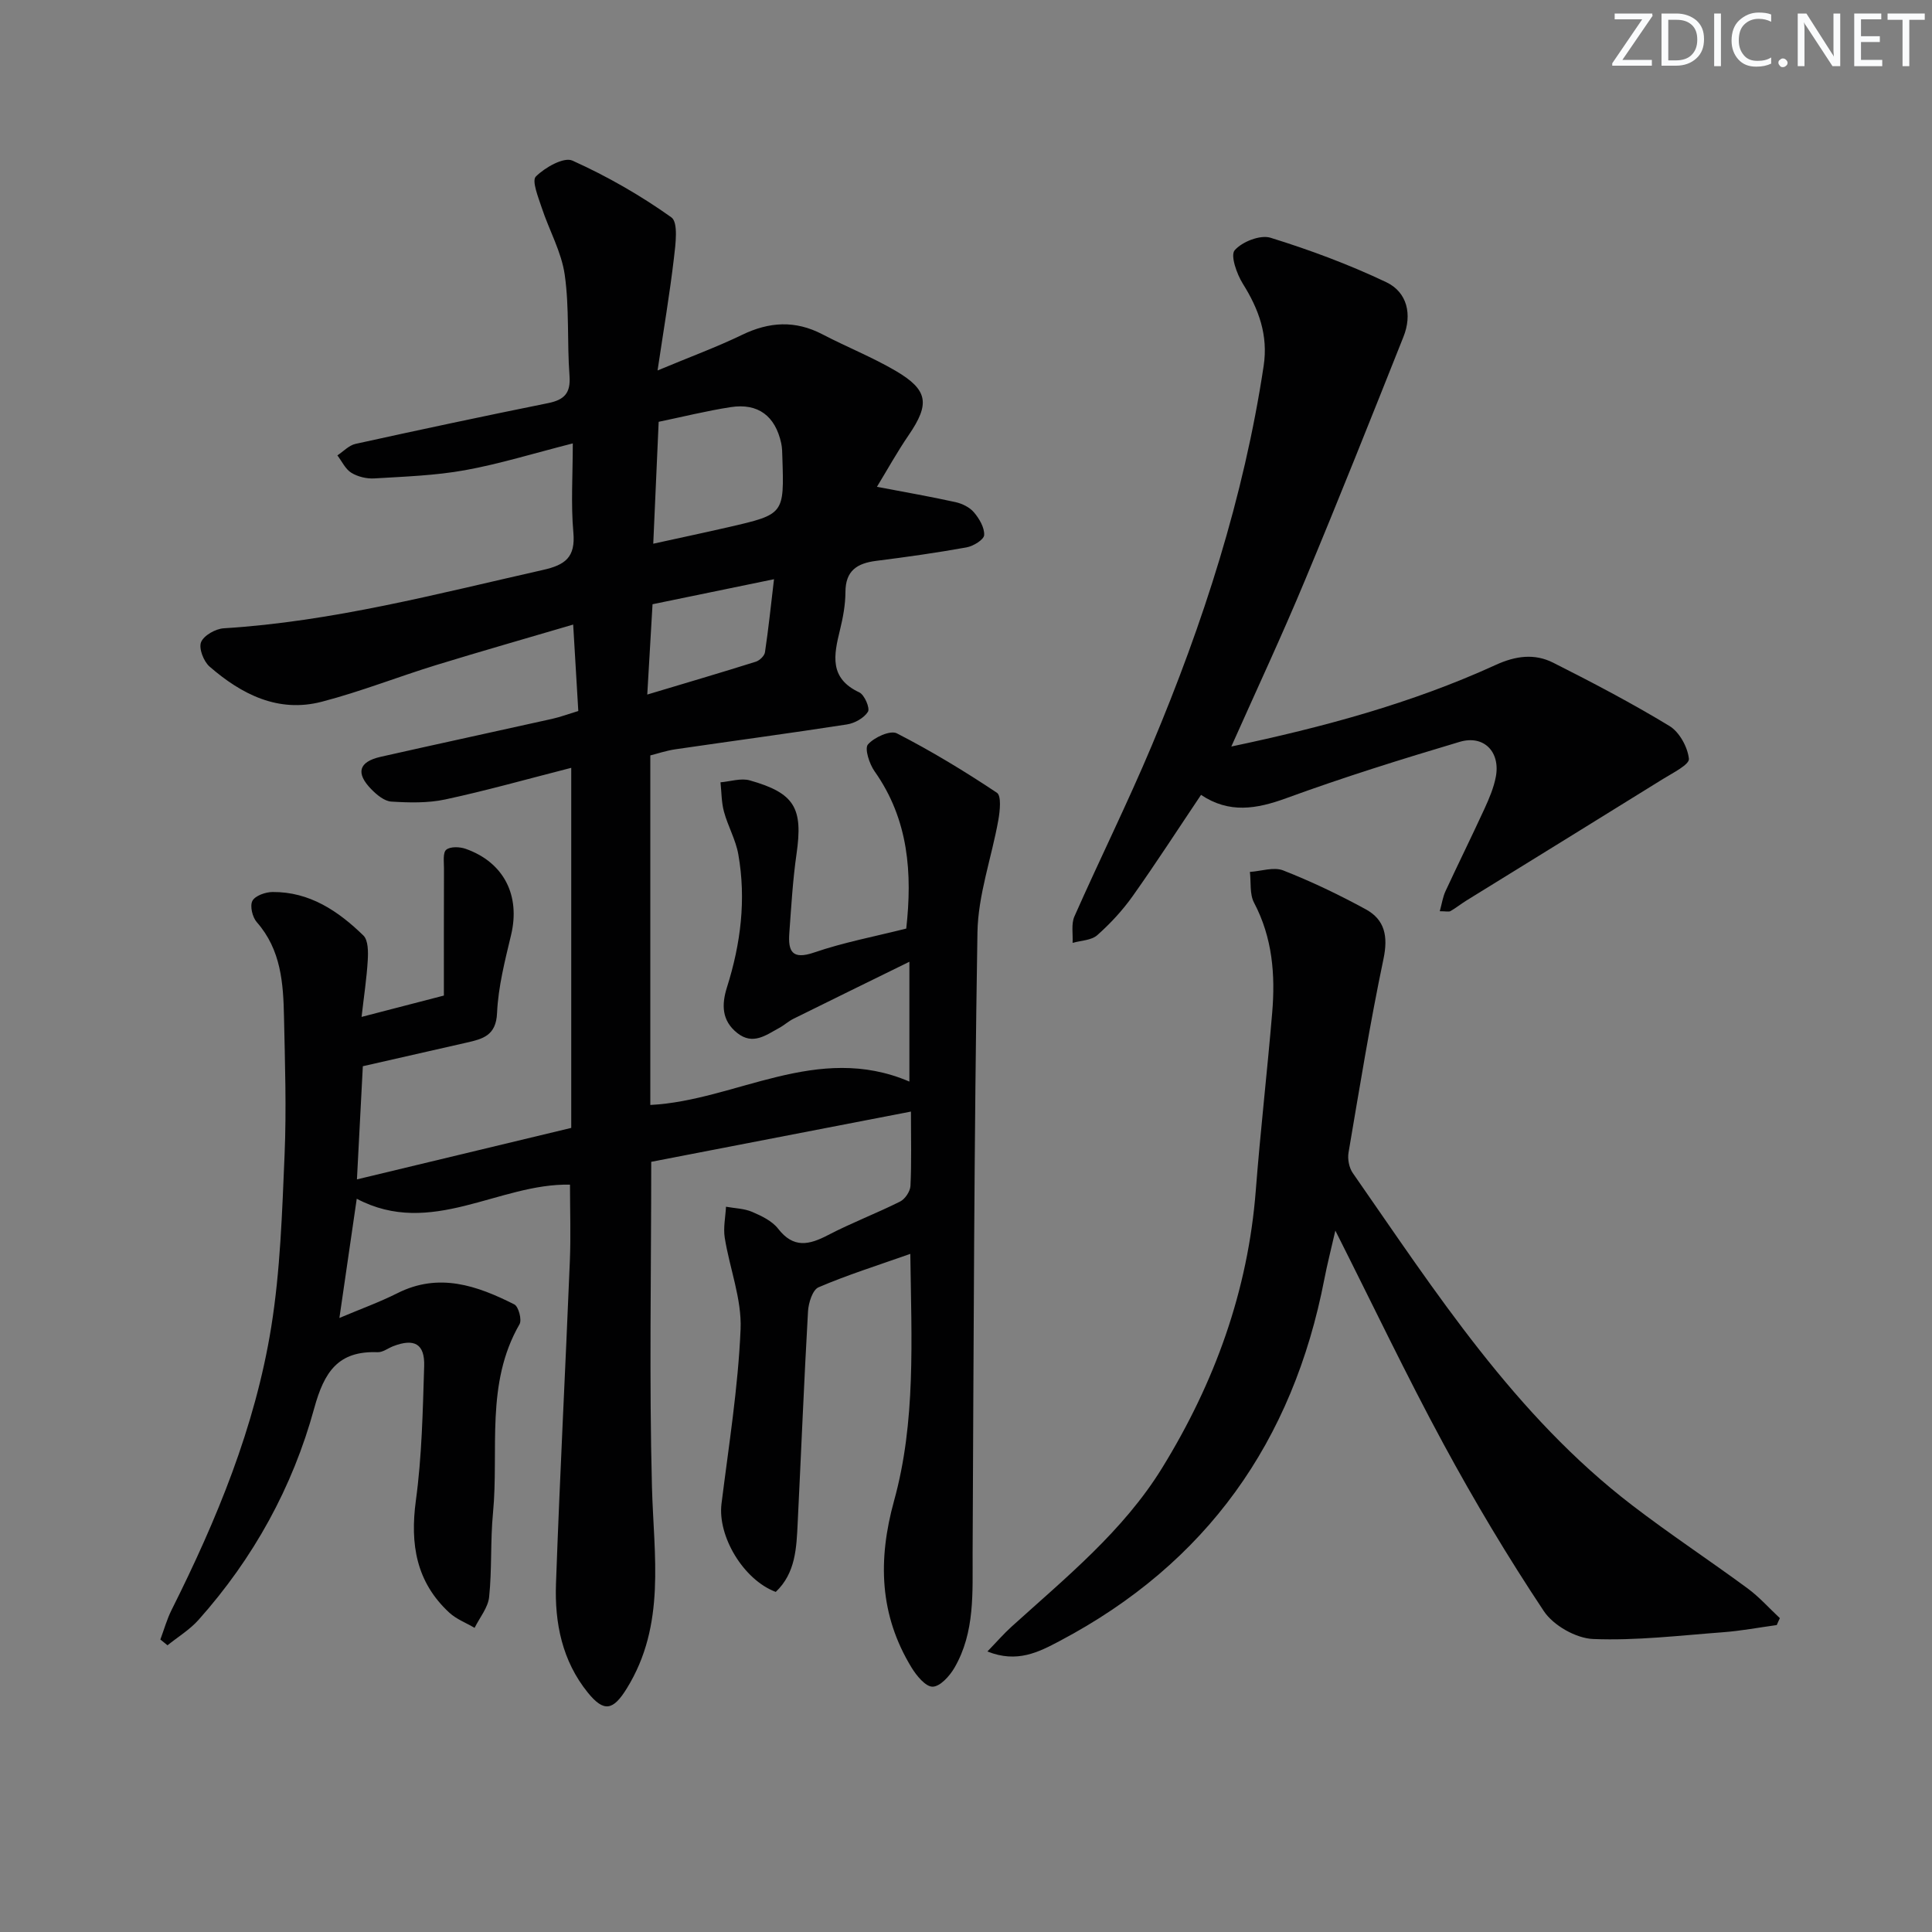
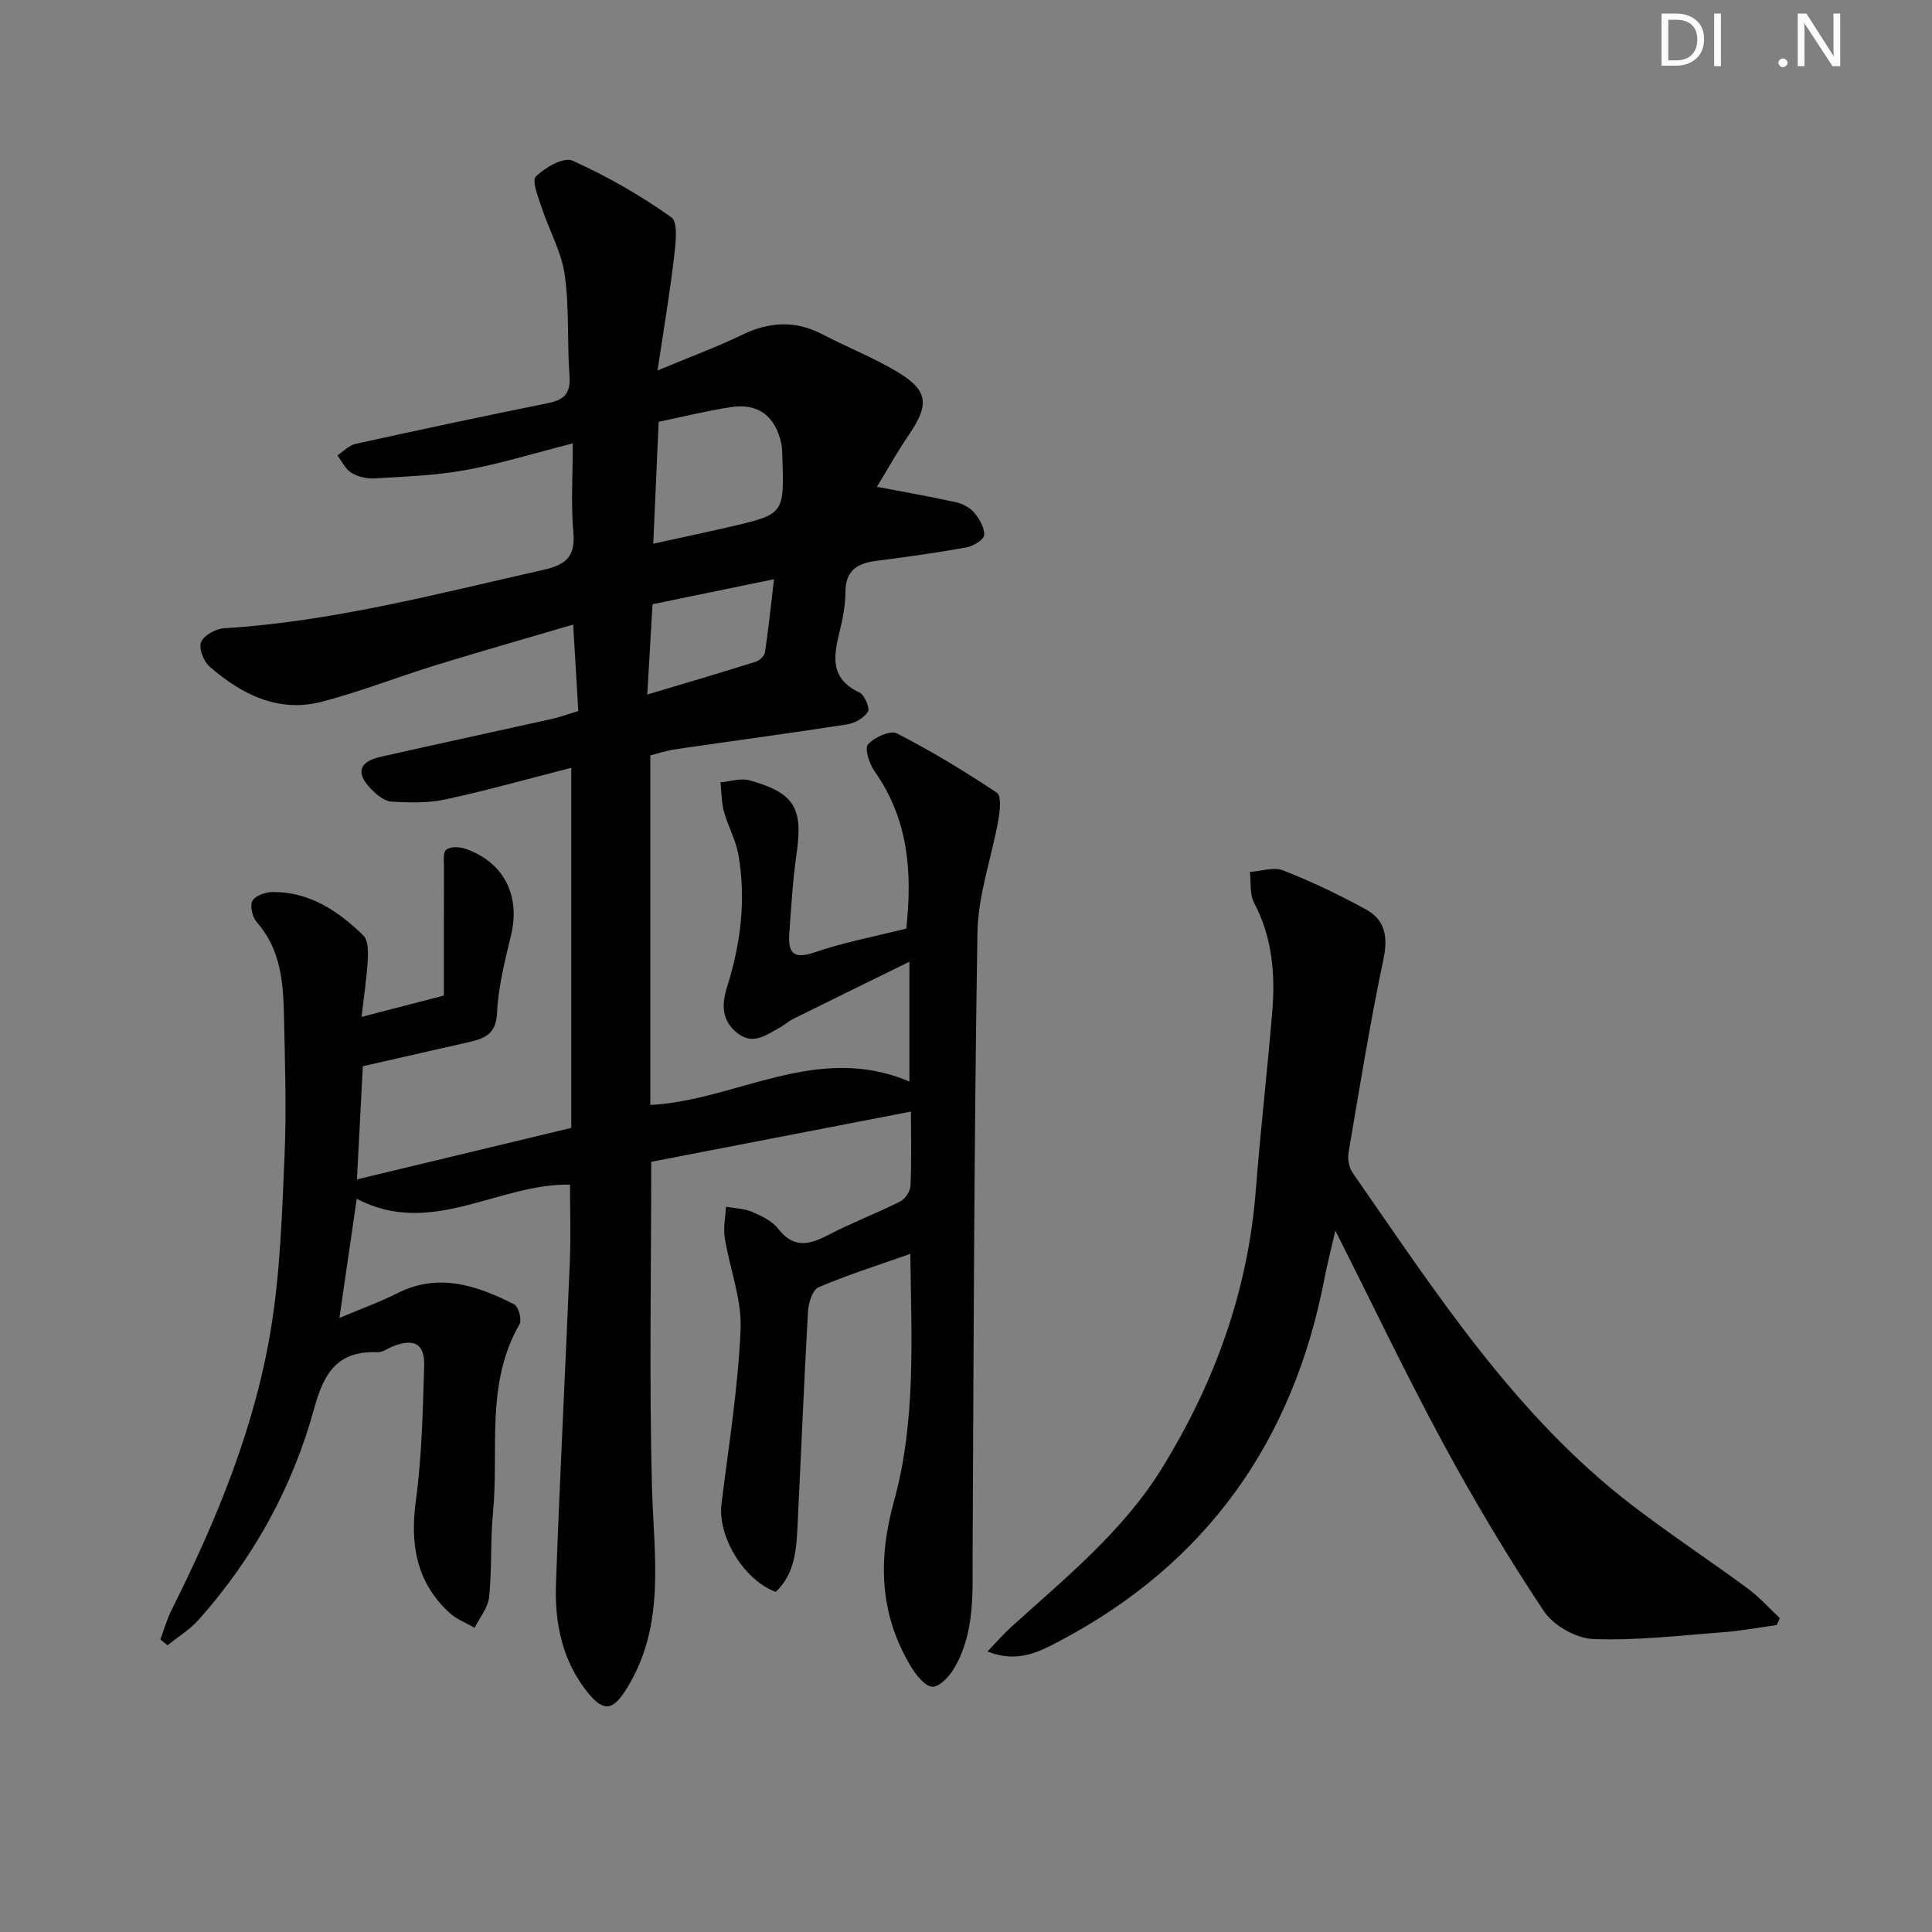
<svg xmlns="http://www.w3.org/2000/svg" enable-background="new 0 0 400 400" viewBox="0 0 400 400">
  <rect x="0" y="0" width="400" height="400" fill="#808080" stroke="none" />
  <g fill="#fafbfc">
-     <path d="m342.2 3.2-6.3 9.2h6.1v1.2h-8.2v-.5l6.2-9.1h-5.7v-1.2h7.8v.4z" />
    <path d="m344 13.7v-10.9h3.1c1.6 0 3 .5 4.1 1.4 1.1 1 1.6 2.2 1.6 3.9s-.5 3-1.6 4-2.5 1.5-4.2 1.5h-3zm1.4-9.6v8.4h1.6c1.4 0 2.5-.4 3.2-1.1.8-.8 1.2-1.8 1.2-3.2s-.4-2.4-1.2-3.1-1.8-1-3.1-1z" />
    <path d="m356.3 2.8v10.9h-1.4v-10.9z" />
-     <path d="m366.6 13.2c-.8.4-1.8.6-3 .6-1.6 0-2.8-.5-3.7-1.5s-1.4-2.3-1.4-3.9c0-1.7.5-3.2 1.6-4.2s2.4-1.6 4-1.6c1 0 1.9.1 2.6.4v1.5c-.8-.4-1.6-.6-2.6-.6-1.2 0-2.2.4-3 1.2s-1.1 1.9-1.1 3.3c0 1.3.4 2.3 1.1 3.1s1.6 1.1 2.8 1.1c1.1 0 2-.2 2.8-.7v1.3z" />
    <path d="m368.2 13c0-.3.1-.5.3-.6.2-.2.4-.3.6-.3.3 0 .5.1.7.3s.3.4.3.6-.1.5-.3.6c-.2.2-.4.3-.7.3s-.5-.1-.6-.3c-.2-.2-.3-.4-.3-.6z" />
    <path d="m381.1 13.7h-1.7l-5.5-8.4c-.2-.2-.3-.5-.4-.7 0 .2.1.8.1 1.5v7.6h-1.4v-10.9h1.8l5.3 8.3c.3.4.4.6.4.8 0-.3-.1-.8-.1-1.6v-7.5h1.4v10.9z" />
-     <path d="m389.7 13.7h-5.8v-10.9h5.6v1.2h-4.2v3.5h3.9v1.2h-3.9v3.7h4.4z" />
-     <path d="m398.4 4.1h-3.1v9.6h-1.4v-9.6h-3.1v-1.3h7.7v1.3z" />
  </g>
  <path d="m188.47 259.6c-6.97 2.46-13.11 4.39-19 6.92-1.24.53-2.08 3.23-2.18 4.98-.83 14.61-1.42 29.23-2.14 43.84-.25 5.14-.42 10.35-4.54 14.25-6.71-2.52-12.07-11.55-11.23-18.27 1.5-12.03 3.44-24.05 3.95-36.13.26-6.25-2.27-12.59-3.28-18.93-.33-2.07.15-4.28.26-6.42 1.81.33 3.75.36 5.4 1.06 1.96.84 4.14 1.88 5.39 3.49 3.19 4.11 6.41 3.37 10.36 1.31 4.85-2.53 10-4.48 14.89-6.93 1.03-.51 2.09-2.09 2.15-3.23.24-4.81.1-9.63.1-15.4-18.37 3.55-36.28 7.02-53.77 10.4 0 23.06-.43 45.2.15 67.31.38 14.28 2.95 28.55-5.22 41.74-2.8 4.52-4.7 5-8.07.83-5.3-6.56-6.87-14.4-6.58-22.5.79-22.27 1.96-44.53 2.87-66.79.22-5.26.03-10.53.03-15.86-14.74-.32-28.73 11.06-44.15 2.92-1.13 7.81-2.28 15.71-3.59 24.68 4.32-1.83 8.27-3.25 11.99-5.12 8.61-4.35 16.51-1.58 24.22 2.31.88.44 1.61 3.2 1.08 4.11-7.11 12.31-4.24 25.98-5.49 39.06-.56 5.78-.2 11.64-.8 17.41-.23 2.21-1.96 4.26-3.01 6.39-1.75-1.03-3.76-1.79-5.22-3.13-6.87-6.34-8.16-14.17-6.94-23.23 1.25-9.18 1.43-18.53 1.72-27.82.15-4.63-2.05-5.82-6.42-4.13-1.08.42-2.16 1.28-3.21 1.24-8.17-.32-11.06 4.05-13.13 11.59-4.47 16.36-12.59 31.09-23.96 43.83-1.82 2.04-4.26 3.52-6.42 5.26-.49-.4-.99-.8-1.48-1.2.77-2.06 1.36-4.2 2.34-6.15 9.34-18.64 17.28-37.86 20.61-58.51 1.89-11.75 2.26-23.77 2.77-35.7.4-9.48.08-18.99-.12-28.49-.14-7-.6-13.94-5.63-19.66-.91-1.03-1.47-3.36-.91-4.42.57-1.07 2.71-1.82 4.17-1.83 7.67-.06 13.6 3.94 18.8 9 1.02.99 1.01 3.39.91 5.11-.22 3.77-.8 7.51-1.28 11.75 6.09-1.58 11.5-2.98 17.04-4.42 0-8.53-.01-17.42.02-26.31 0-1.34-.26-3.28.47-3.88.85-.7 2.8-.62 4.02-.19 7.94 2.8 11.36 9.69 9.4 17.85-1.27 5.32-2.66 10.73-2.9 16.14-.2 4.69-2.96 5.37-6.29 6.13-7.23 1.64-14.46 3.29-21.5 4.89-.42 8.12-.81 15.51-1.22 23.43 15.37-3.69 30-7.21 44.37-10.66 0-24.64 0-48.88 0-74.55-9.31 2.38-17.65 4.74-26.1 6.55-3.6.77-7.46.67-11.16.44-1.43-.09-3-1.4-4.11-2.53-3.31-3.37-2.64-5.71 1.91-6.74 11.81-2.67 23.65-5.21 35.47-7.85 1.75-.39 3.45-1.03 5.45-1.64-.34-5.8-.67-11.39-1.06-17.89-9.71 2.86-19.08 5.53-28.39 8.39-7.92 2.44-15.66 5.51-23.67 7.59-9.01 2.34-16.6-1.53-23.22-7.28-1.23-1.07-2.28-3.78-1.76-5.06.57-1.4 3.01-2.77 4.71-2.87 22.52-1.39 44.21-7.15 66.08-12.08 4.59-1.03 6.75-2.61 6.29-7.74-.53-5.9-.12-11.89-.12-18.46-8.21 2.09-15.19 4.26-22.32 5.55-6.15 1.11-12.48 1.32-18.75 1.7-1.58.1-3.43-.34-4.77-1.16-1.24-.76-1.96-2.37-2.9-3.61 1.25-.82 2.4-2.08 3.76-2.38 13.27-2.92 26.56-5.75 39.88-8.44 3.35-.68 4.69-2.07 4.42-5.67-.52-6.96-.01-14.03-.99-20.91-.68-4.75-3.23-9.22-4.76-13.87-.71-2.16-2.1-5.58-1.22-6.46 1.89-1.88 5.79-4.1 7.57-3.3 7.17 3.23 14.09 7.19 20.49 11.75 1.46 1.04.87 5.58.53 8.43-.86 7.34-2.1 14.63-3.39 23.27 6.85-2.86 12.28-4.85 17.47-7.36 5.65-2.74 11.04-3.06 16.67-.12 5 2.61 10.29 4.71 15.14 7.55 6.78 3.97 7.12 6.86 2.73 13.29-2.41 3.52-4.48 7.27-6.59 10.73 5.79 1.1 11.05 2.02 16.27 3.17 1.39.31 2.94 1.07 3.83 2.13 1.1 1.3 2.19 3.16 2.1 4.7-.06.95-2.25 2.29-3.65 2.54-6.2 1.12-12.45 2-18.71 2.79-3.94.5-6.35 2.02-6.36 6.46-.01 2.63-.51 5.31-1.14 7.88-1.27 5.16-2.26 9.97 4.01 12.89 1.07.5 2.25 3.27 1.79 4.01-.81 1.3-2.75 2.38-4.37 2.63-11.81 1.83-23.65 3.41-35.48 5.14-1.92.28-3.79.92-5.21 1.27v72.37c17.7-.89 34.52-13.03 53.64-4.84 0-7.73 0-15.56 0-24.81-8.71 4.28-16.37 8.02-24.01 11.81-1.04.51-1.92 1.34-2.94 1.89-2.74 1.49-5.44 3.62-8.67 1.07-3.26-2.57-3.28-5.9-2.15-9.48 2.85-9 4-18.18 2.35-27.52-.53-3.03-2.16-5.84-2.97-8.84-.53-1.95-.5-4.05-.72-6.08 2.03-.17 4.23-.92 6.07-.4 9.33 2.64 11.04 5.74 9.67 15.25-.78 5.41-1.09 10.9-1.49 16.36-.27 3.75.55 5.6 5.15 4.02 6.08-2.09 12.47-3.29 19.06-4.95 1.26-11.35.55-22.51-6.56-32.56-1.08-1.53-2.11-4.71-1.37-5.56 1.29-1.48 4.63-2.99 5.98-2.3 7.14 3.66 14.04 7.85 20.72 12.3.95.63.63 3.76.3 5.63-1.39 7.79-4.21 15.53-4.33 23.32-.7 42.8-.79 85.6-1 128.41-.04 8.17.53 16.42-3.77 23.82-.99 1.7-2.96 3.88-4.51 3.9-1.46.02-3.34-2.28-4.37-3.97-6.64-10.89-7-22.24-3.62-34.5 4.53-16.34 3.61-33.25 3.37-51.14zm-53.22-147.03c5.67-1.25 10.66-2.3 15.62-3.44 11.49-2.65 11.49-2.67 11.11-14.4-.03-.99-.03-2.01-.24-2.97-1.23-5.64-4.79-8.34-10.44-7.47-5.01.77-9.95 2.01-14.93 3.04-.37 8.33-.72 16.23-1.12 25.24zm-1.24 31.23c8.07-2.42 15.29-4.54 22.47-6.8.79-.25 1.79-1.21 1.9-1.96.72-4.83 1.23-9.69 1.87-15.12-9.01 1.86-17.15 3.53-25.15 5.18-.37 6.43-.69 12-1.09 18.7z" fill="#010102" />
  <path d="m367.86 336.45c-3.71.51-7.41 1.21-11.14 1.49-8.95.67-17.94 1.76-26.86 1.4-3.56-.14-8.25-2.8-10.23-5.78-7.44-11.18-14.36-22.77-20.76-34.59-7.67-14.17-14.61-28.74-22.4-44.19-.91 3.97-1.69 7-2.28 10.06-6.5 33.58-24.37 58.85-54.79 74.91-4.35 2.3-8.81 4.63-14.97 2.17 1.95-2.01 3.39-3.68 5.02-5.15 11.22-10.16 23.09-19.76 31.15-32.84 10.87-17.64 17.79-36.66 19.4-57.5.95-12.25 2.36-24.47 3.39-36.72.67-7.88.07-15.56-3.75-22.81-.94-1.78-.61-4.24-.86-6.38 2.32-.15 4.94-1.08 6.89-.31 5.86 2.3 11.58 5.04 17.11 8.06 3.95 2.16 4.63 5.61 3.66 10.25-2.79 13.29-4.96 26.71-7.24 40.11-.23 1.34.11 3.12.87 4.22 17.2 24.71 33.54 50.17 57.89 68.83 7.78 5.97 15.99 11.38 23.89 17.2 2.41 1.78 4.44 4.08 6.65 6.14-.23.47-.43.95-.64 1.43z" fill="#010102" />
-   <path d="m254.93 154.56c18.93-3.99 37.32-8.93 54.73-16.89 4.15-1.9 8.06-2.41 11.92-.46 8.15 4.11 16.25 8.36 24.05 13.09 2.07 1.25 3.78 4.37 4.04 6.8.13 1.2-3.35 2.93-5.35 4.17-13.54 8.42-27.12 16.77-40.69 25.16-1.13.7-2.17 1.54-3.32 2.2-.35.2-.92.03-2.22.03.44-1.59.63-2.95 1.18-4.14 2.66-5.73 5.46-11.39 8.1-17.13.96-2.1 1.89-4.29 2.32-6.54.99-5.16-2.46-8.75-7.47-7.26-12.06 3.59-24.1 7.35-35.92 11.67-6.19 2.26-11.83 3.2-17.64-.69-4.73 7.04-9.29 14.11-14.15 20.96-2.1 2.96-4.63 5.69-7.34 8.09-1.22 1.08-3.37 1.1-5.1 1.59.1-1.84-.32-3.9.38-5.48 5.24-11.84 11-23.45 16.02-35.39 10.64-25.32 19.05-51.34 23.16-78.61.95-6.32-1-11.71-4.31-16.98-1.26-2.02-2.62-5.87-1.69-6.94 1.54-1.77 5.29-3.24 7.41-2.59 8.17 2.53 16.26 5.54 23.98 9.21 4.36 2.08 5.38 6.71 3.55 11.3-6.69 16.8-13.37 33.61-20.34 50.29-4.78 11.49-10.04 22.74-15.3 34.54z" fill="#010102" />
</svg>